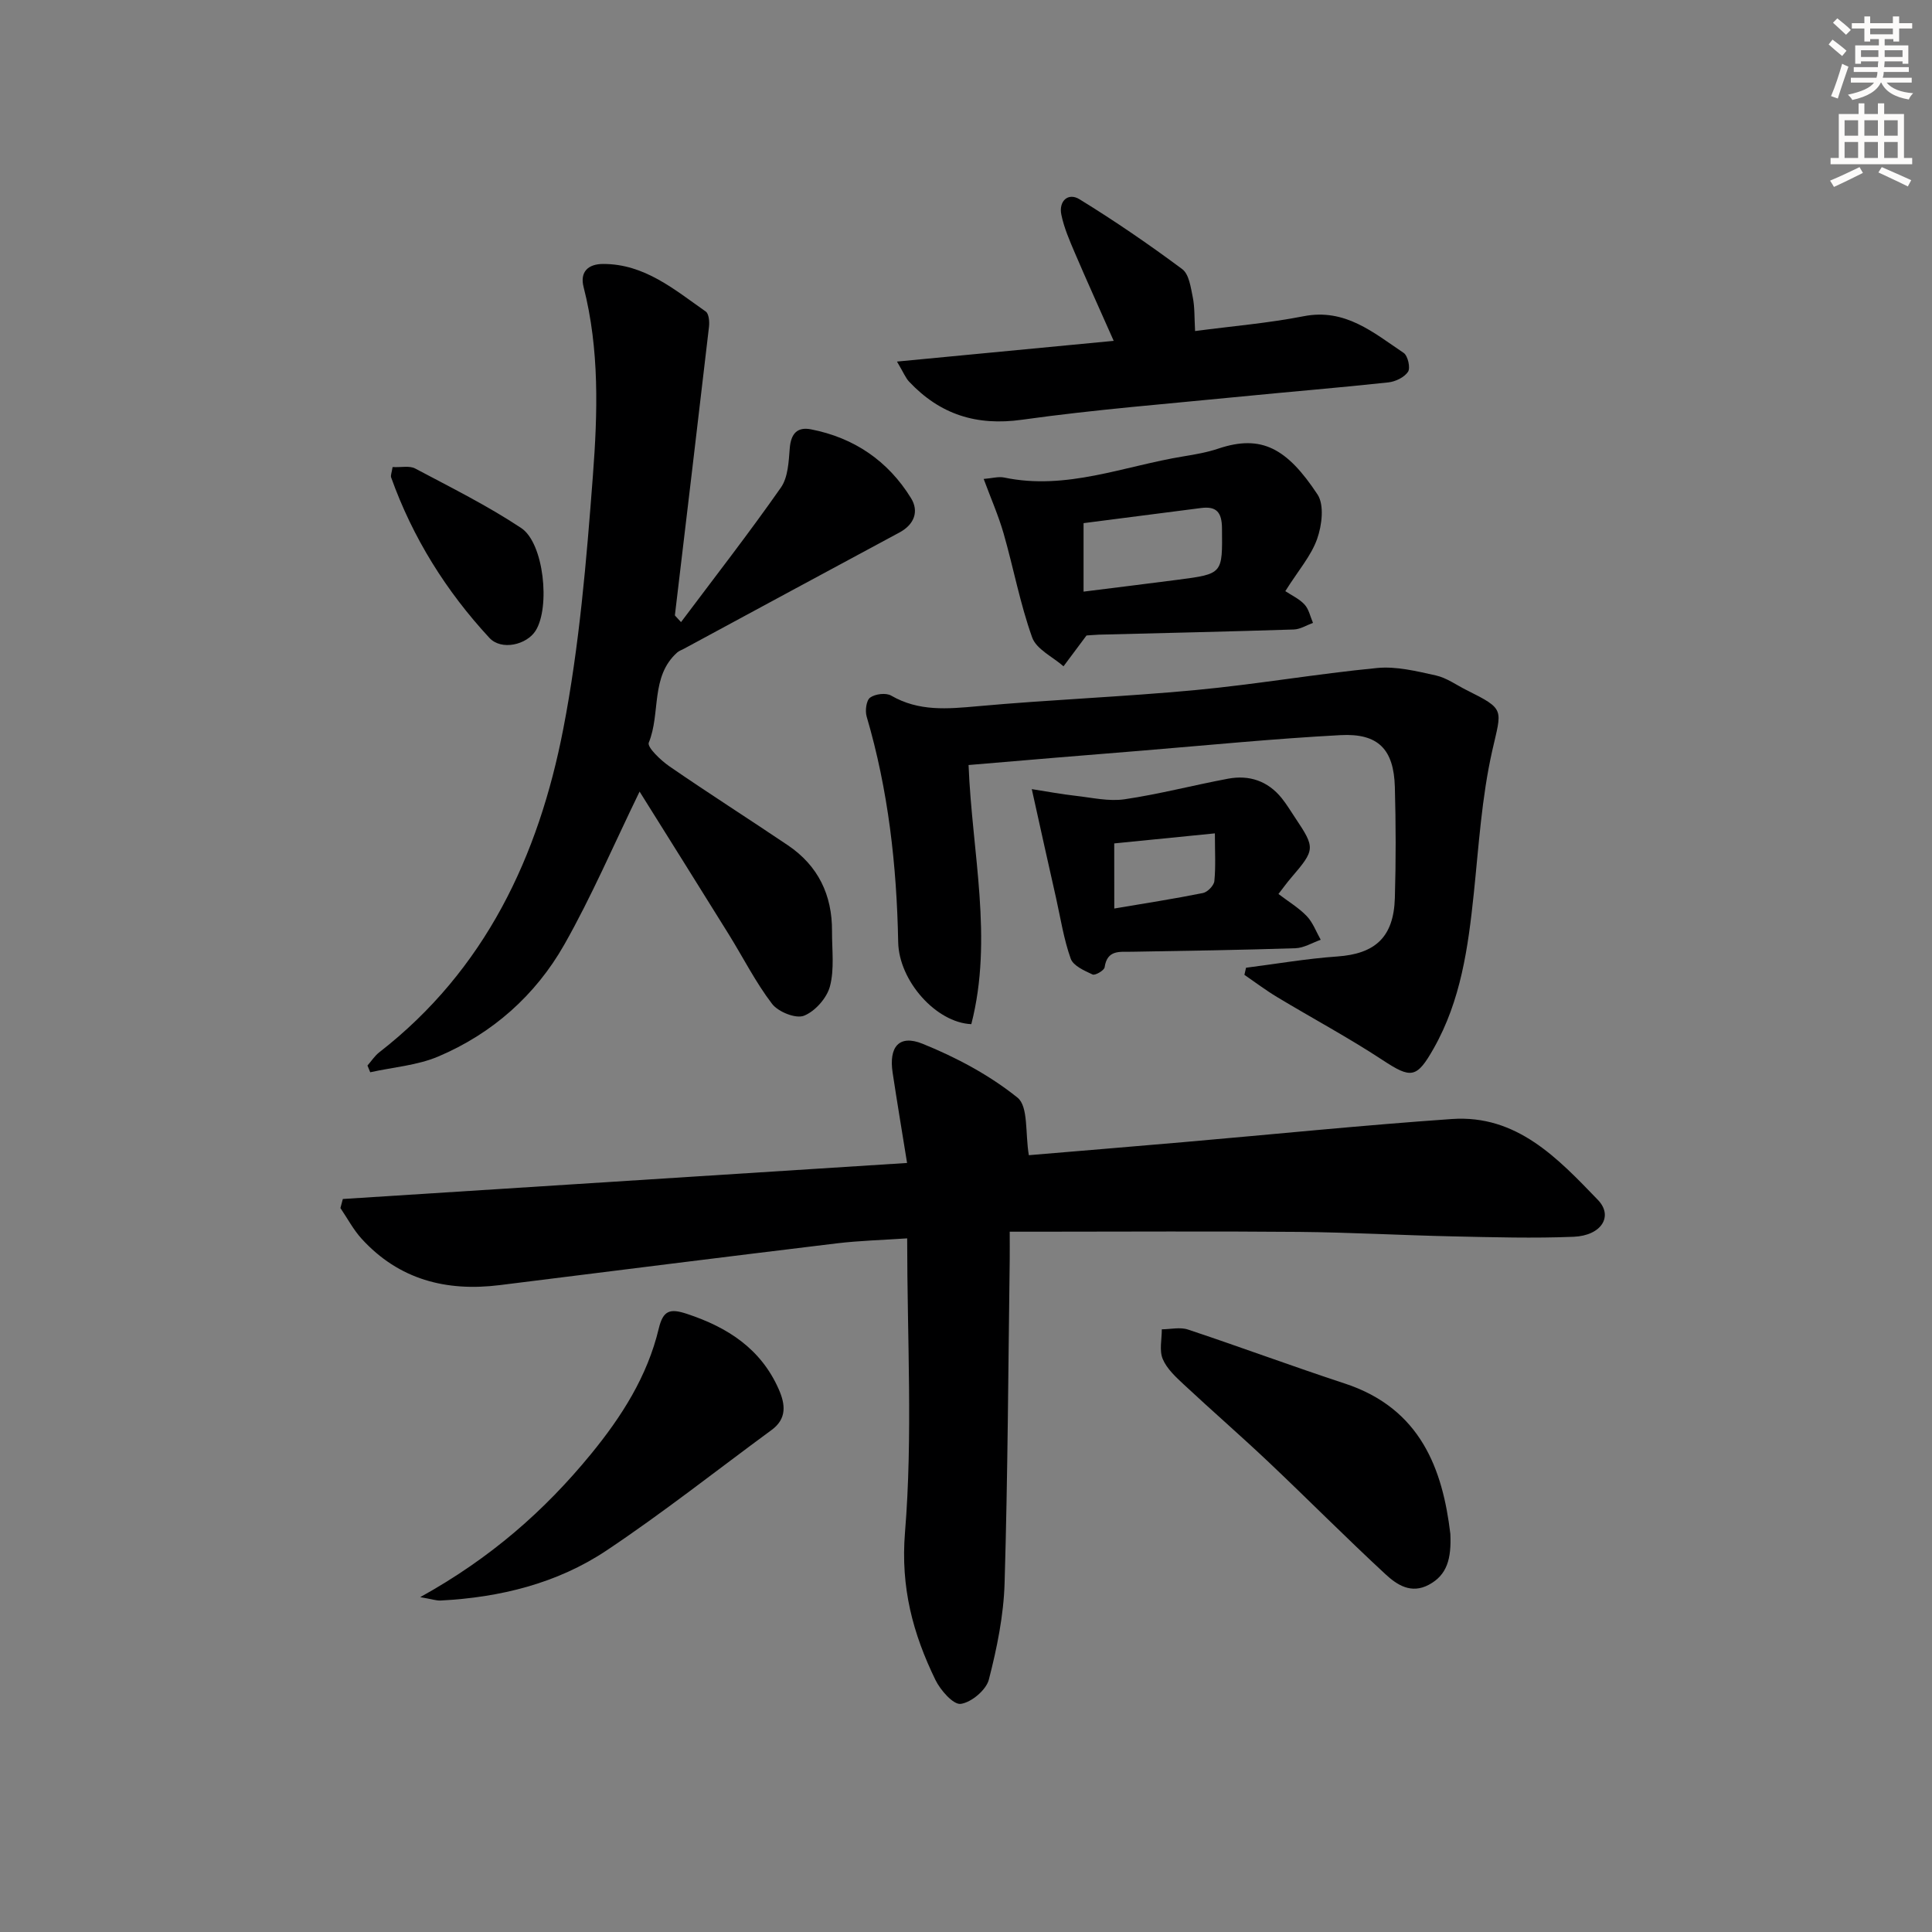
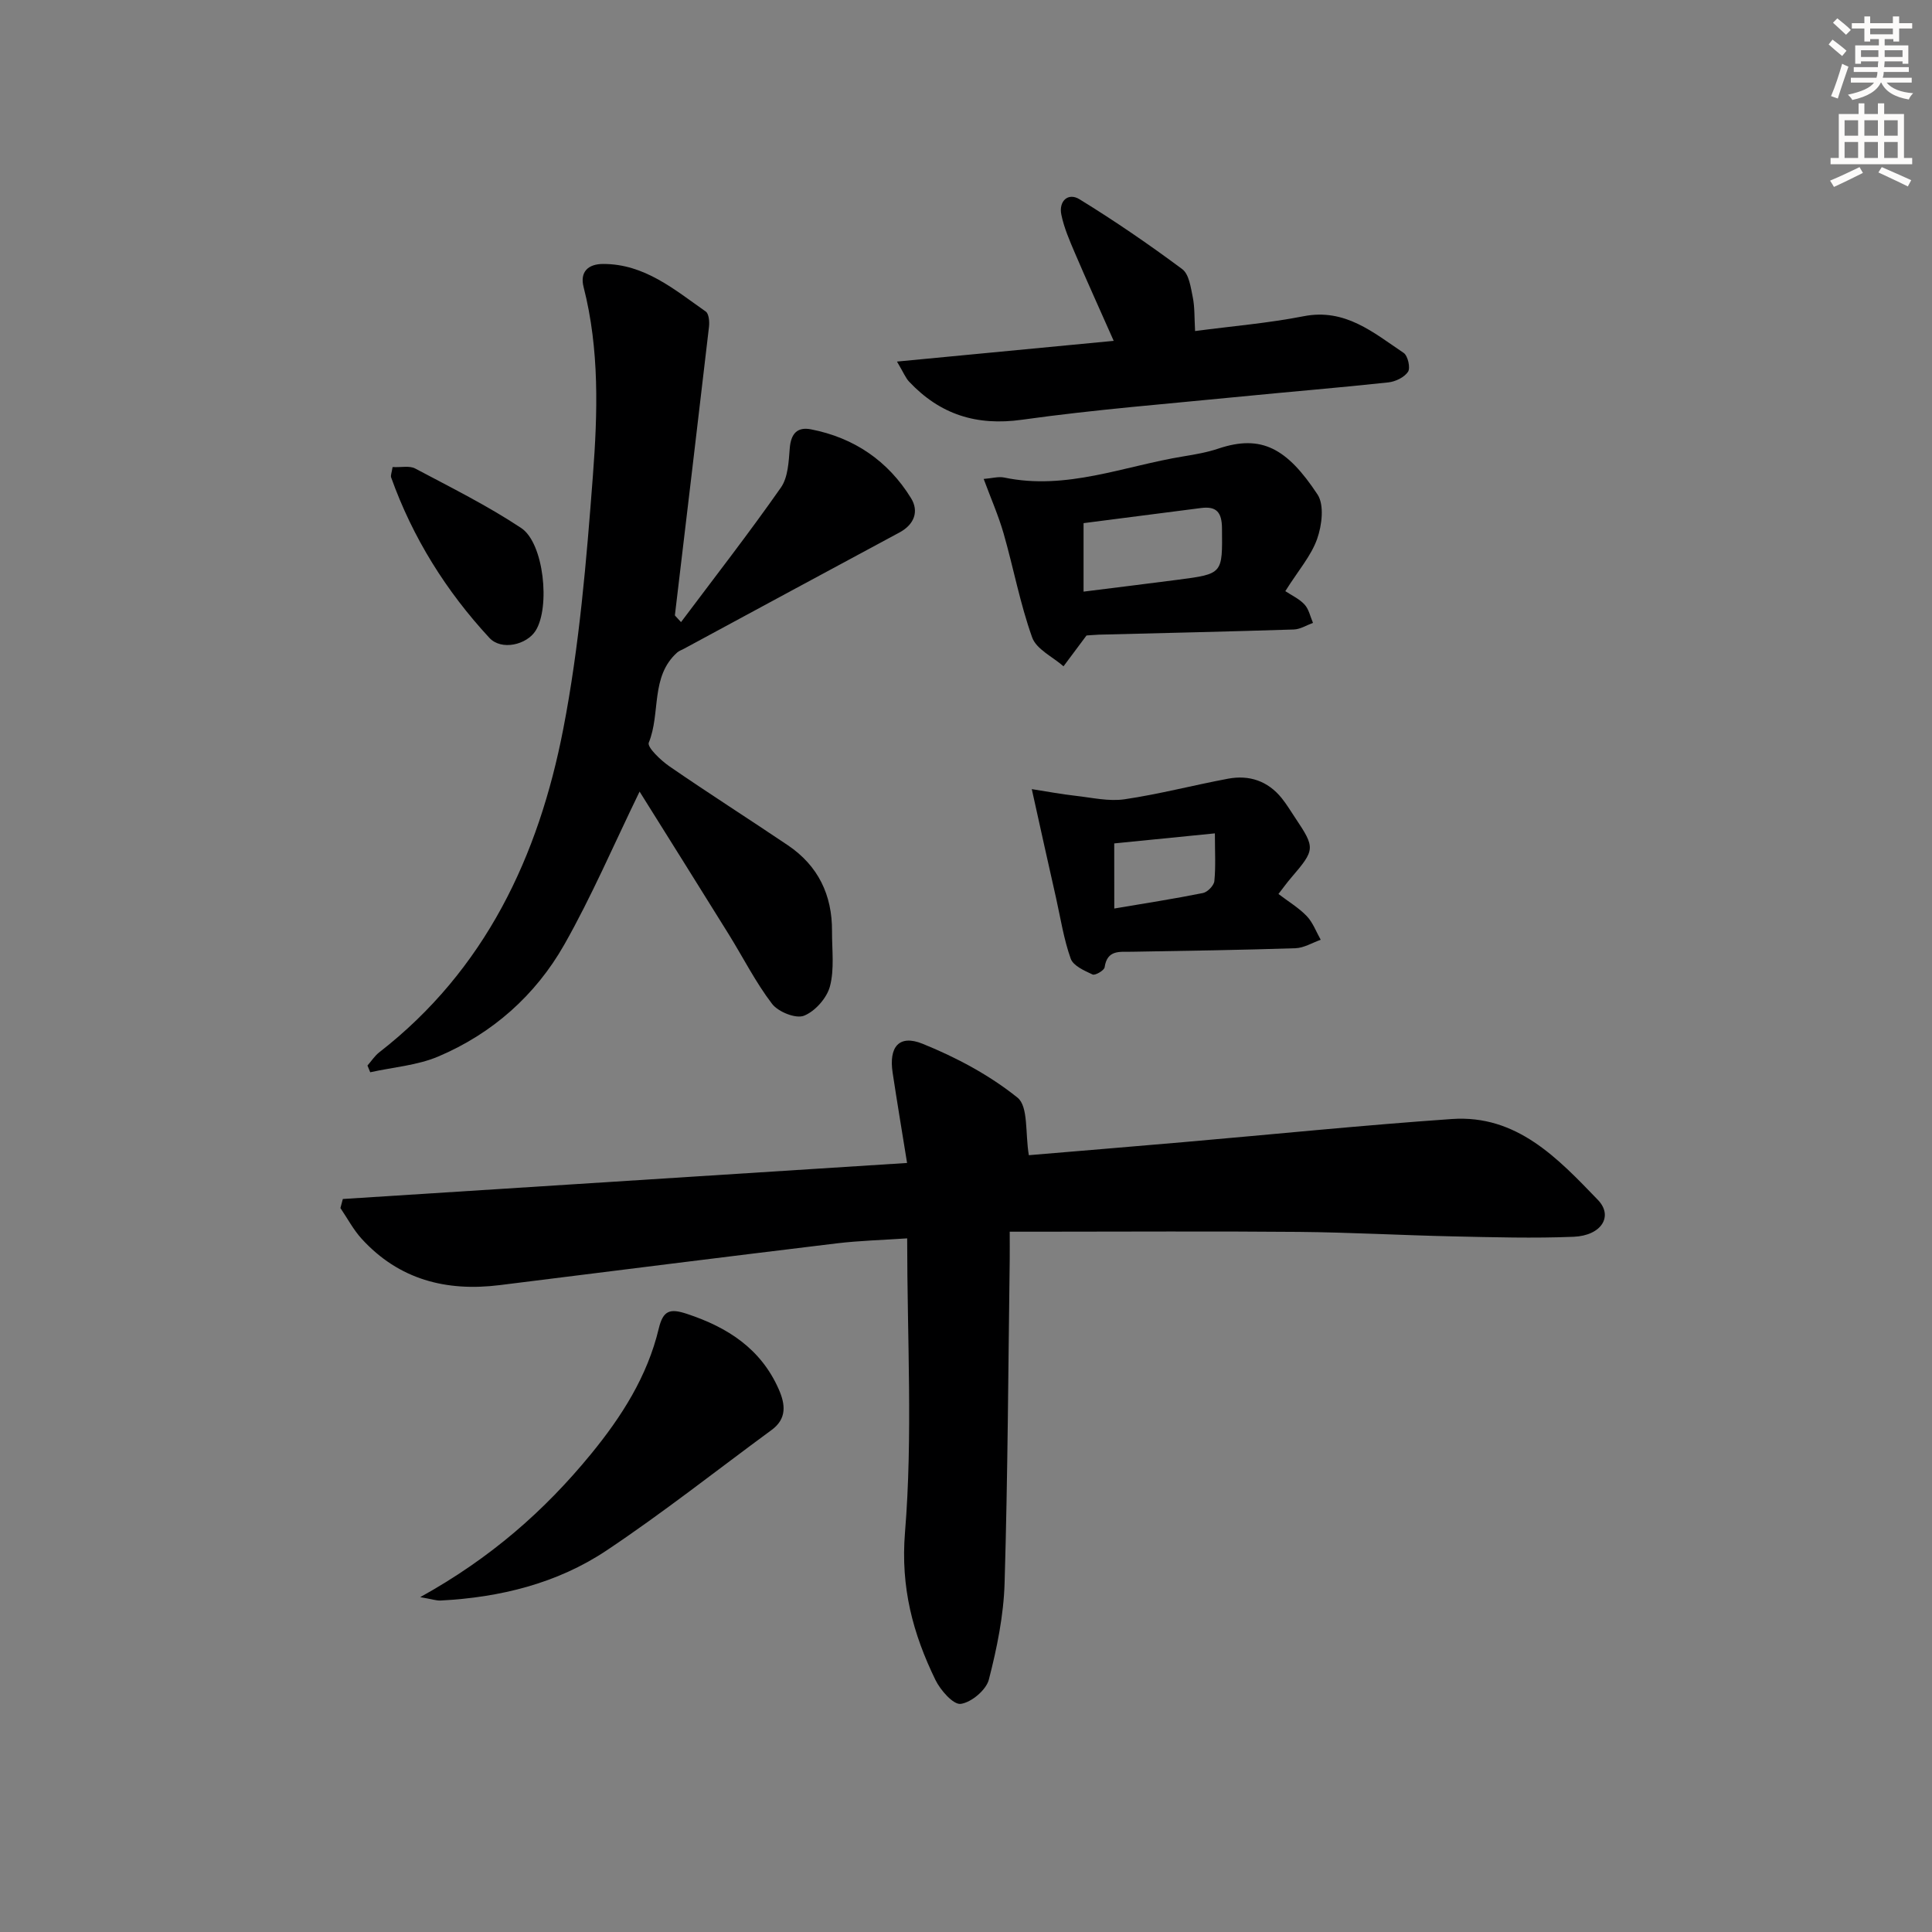
<svg xmlns="http://www.w3.org/2000/svg" enable-background="new 0 0 400 400" viewBox="0 0 400 400">
  <rect x="0" y="0" width="400" height="400" fill="#808080" stroke="none" />
  <g fill="#000001">
    <path d="m187.8 240.78c-1.07-6.65-2.08-12.66-2.99-18.69-.81-5.34 1.32-7.96 6.2-5.99 6.96 2.81 13.84 6.48 19.65 11.15 2.28 1.83 1.58 7.37 2.35 11.92 9.86-.83 20.92-1.74 31.98-2.7 18.54-1.61 37.05-3.5 55.61-4.79 13.43-.93 21.94 8.15 30.22 16.74 3.27 3.39.72 7.4-5 7.64-8.31.34-16.65.1-24.97-.08-10.64-.23-21.28-.83-31.93-.93-17.99-.16-35.99-.04-53.99-.04-1.79 0-3.58 0-5.88 0 0 2.28.02 4.06 0 5.84-.3 22.31-.4 44.62-1.06 66.92-.2 6.7-1.58 13.46-3.26 19.98-.56 2.15-3.62 4.72-5.82 5.02-1.53.21-4.19-2.82-5.23-4.94-4.67-9.6-7.24-19.15-6.31-30.56 1.63-19.94.45-40.11.45-60.88-5.14.35-9.91.47-14.63 1.04-23.25 2.81-46.49 5.74-69.73 8.64-11.06 1.38-20.86-1.13-28.58-9.59-1.72-1.89-2.95-4.23-4.4-6.37.17-.62.33-1.25.5-1.87 38.64-2.47 77.26-4.94 116.82-7.46z" />
    <path d="m132.42 163.89c-5.46 11.23-9.97 21.78-15.6 31.7-5.96 10.49-14.88 18.39-26.06 23.14-4.38 1.86-9.39 2.22-14.11 3.27-.19-.46-.38-.93-.57-1.39.81-.92 1.49-2 2.43-2.73 21.96-17.06 33.01-40.62 38.11-66.97 3.34-17.22 4.8-34.86 6.13-52.39.99-13.01 1.38-26.18-1.92-39.08-.8-3.11.88-4.78 4.03-4.79 8.59-.02 14.77 5.31 21.26 9.85.65.46.79 2.11.67 3.15-2.31 19.91-4.7 39.81-7.06 59.72-.01.1.19.23 1.27 1.43 7.05-9.4 14.1-18.46 20.68-27.86 1.48-2.12 1.61-5.37 1.83-8.14.24-2.98 1.52-4.47 4.4-3.91 8.93 1.74 15.96 6.54 20.71 14.25 1.66 2.69.72 5.43-2.39 7.1-14.91 8.01-29.8 16.07-44.69 24.11-.44.24-.94.4-1.31.72-5.62 5-3.41 12.6-5.91 18.69-.38.93 2.48 3.67 4.3 4.92 8.07 5.56 16.35 10.83 24.48 16.31 6.28 4.23 9.21 10.3 9.16 17.82-.02 3.82.52 7.82-.43 11.41-.64 2.42-3.09 5.18-5.39 6.08-1.69.66-5.32-.8-6.59-2.46-3.41-4.46-5.97-9.56-8.94-14.35-6.11-9.84-12.27-19.66-18.49-29.6z" />
-     <path d="m200.53 158.39c.72 18.17 5.13 35.93.57 53.65-7.29-.31-14.99-8.96-15.14-16.99-.3-15.85-2.04-31.45-6.53-46.7-.35-1.2-.08-3.34.72-3.92 1.05-.76 3.28-1.04 4.36-.41 5.72 3.31 11.64 2.76 17.87 2.2 15.06-1.37 30.19-1.94 45.24-3.36 12.54-1.18 24.99-3.35 37.52-4.56 3.97-.38 8.15.66 12.13 1.54 2.21.49 4.21 1.95 6.29 3 8.18 4.08 7.35 3.9 5.39 12.6-2.18 9.66-2.79 19.68-3.82 29.58-1.17 11.12-2.66 22.1-8.31 32.06-3.52 6.21-4.67 6.27-10.56 2.4-7.07-4.65-14.56-8.66-21.82-13.03-2.35-1.41-4.54-3.07-6.8-4.62.11-.49.23-.98.34-1.47 6.29-.8 12.56-1.89 18.88-2.33 7.86-.55 11.69-3.99 11.93-12.11.23-7.66.21-15.33 0-22.98-.22-7.79-3.42-11.15-11.23-10.74-13.76.73-27.49 2.09-41.23 3.22-11.75.93-23.48 1.93-35.8 2.97z" />
    <path d="m185.71 74.86c15.43-1.48 29.71-2.84 44.87-4.29-2.88-6.51-5.52-12.31-8.03-18.18-1.1-2.58-2.25-5.21-2.81-7.94-.58-2.79 1.38-4.66 3.77-3.19 7.3 4.49 14.38 9.34 21.26 14.46 1.41 1.05 1.76 3.77 2.18 5.81.42 2.07.32 4.24.48 7.01 7.8-1.03 15.19-1.64 22.43-3.06 8.64-1.71 14.5 3.39 20.76 7.59.86.58 1.43 3.09.9 3.9-.76 1.15-2.6 2.04-4.07 2.2-10.07 1.09-20.17 1.91-30.26 2.91-15.2 1.51-30.46 2.7-45.58 4.82-9.45 1.33-16.99-1.1-23.37-7.86-.75-.79-1.16-1.88-2.53-4.18z" />
    <path d="m224.95 131.57c-2.05 2.75-3.4 4.57-4.76 6.38-2.23-1.96-5.61-3.52-6.49-5.97-2.5-6.98-3.86-14.36-5.91-21.52-1.07-3.72-2.65-7.3-4.13-11.3 1.7-.13 3.04-.54 4.25-.29 12.87 2.7 24.8-2.38 37.09-4.38 2.45-.4 4.93-.83 7.27-1.62 8.91-2.98 14.2-.05 20.51 9.51 1.43 2.17.91 6.4-.08 9.19-1.23 3.5-3.88 6.51-6.59 10.82 1.3.87 2.9 1.59 3.99 2.78.9.98 1.18 2.51 1.74 3.79-1.32.48-2.64 1.33-3.98 1.37-13.45.43-26.89.73-40.34 1.07-1.12.05-2.26.15-2.57.17zm-.61-23.26v14.18c6.76-.85 13.15-1.63 19.53-2.46 9.36-1.22 9.22-1.23 9.13-10.66-.03-3.27-1.11-4.61-4.33-4.19-8 1.03-16 2.06-24.33 3.13z" />
-     <path d="m87 330.67c14.61-8.09 25.74-17.9 35.32-29.58 6.38-7.78 11.7-16.13 14.06-25.99.91-3.82 2.32-4.25 5.87-3.07 8.42 2.79 15.28 7.21 18.98 15.6 1.38 3.13 1.72 6.09-1.49 8.44-11.37 8.35-22.46 17.13-34.18 24.95-10.23 6.82-22.03 9.71-34.31 10.35-.9.05-1.82-.28-4.25-.7z" />
+     <path d="m87 330.67c14.61-8.09 25.74-17.9 35.32-29.58 6.38-7.78 11.7-16.13 14.06-25.99.91-3.82 2.32-4.25 5.87-3.07 8.42 2.79 15.28 7.21 18.98 15.6 1.38 3.13 1.72 6.09-1.49 8.44-11.37 8.35-22.46 17.13-34.18 24.95-10.23 6.82-22.03 9.71-34.31 10.35-.9.05-1.82-.28-4.25-.7" />
    <path d="m213.62 163.38c3.12.49 6.11 1.05 9.13 1.39 3.36.38 6.83 1.19 10.09.71 7.19-1.06 14.26-2.92 21.42-4.26 4.39-.82 8.22.47 11.09 4.01 1.04 1.29 1.89 2.73 2.82 4.11 4.17 6.24 4.14 6.56-.86 12.4-.85.99-1.62 2.06-2.62 3.35 2.08 1.59 4.21 2.86 5.86 4.58 1.27 1.33 1.95 3.24 2.89 4.9-1.74.61-3.47 1.69-5.23 1.75-11.29.37-22.59.54-33.89.73-2.5.04-5.09-.45-5.62 3.22-.09.65-1.96 1.73-2.49 1.49-1.7-.79-4.01-1.8-4.53-3.28-1.43-4.01-2.09-8.3-3.02-12.49-1.64-7.22-3.23-14.45-5.04-22.61zm17.08 24.72c6.37-1.08 12.4-2.01 18.36-3.21.95-.19 2.27-1.55 2.36-2.47.3-3.02.11-6.1.11-9.88-7.47.74-14.14 1.41-20.84 2.08.01 4.74.01 8.82.01 13.48z" />
-     <path d="m300.28 317.58c.23 5.17-.68 8.5-4.44 10.52-3.7 1.99-6.65 0-9.01-2.19-8.17-7.56-16.01-15.47-24.09-23.12-5.79-5.48-11.82-10.71-17.65-16.15-1.67-1.56-3.52-3.26-4.36-5.28-.74-1.76-.18-4.07-.19-6.14 1.81-.01 3.79-.5 5.42.05 10.86 3.61 21.59 7.6 32.46 11.17 15.75 5.18 20.27 17.79 21.86 31.14z" />
    <path d="m81.28 96.7c1.81.09 3.52-.32 4.68.3 7.42 3.94 14.99 7.7 21.96 12.33 4.71 3.14 6.02 16.4 2.98 21.24-1.84 2.93-7.08 4.19-9.58 1.49-8.96-9.68-15.88-20.73-20.34-33.22-.14-.41.12-.96.3-2.14z" />
  </g>
  <path d="m378.6 9.2.8-1c.9.7 1.9 1.4 2.9 2.3l-.9 1.1c-1.1-.9-2-1.7-2.8-2.4zm.5 10.7c.9-2.1 1.6-4.3 2.3-6.7.4.2.8.4 1.3.6-.7 2.1-1.5 4.3-2.2 6.6zm.4-15.2.9-.9c1 .8 2 1.6 2.8 2.4l-1 1c-1-.9-1.9-1.8-2.7-2.5zm12.5-1.3h1.2v1.4h2.7v1.1h-2.7v2.7h-1.2v-.5h-1.8v1.3h4.9v3.8h-1.2v-.5h-3.7c0 .4-.1.9-.1 1.2h5.1v1h-5.2c0 .5-.1.9-.2 1.2h6v1h-5.2c1.1 1.3 2.9 2 5.5 2.2-.4.4-.7.8-.9 1.3-2.9-.5-4.8-1.6-5.7-3.5h-.1c-.8 1.7-2.7 2.9-5.9 3.6-.2-.4-.6-.8-.9-1.1 2.8-.6 4.6-1.4 5.4-2.5h-4.8v-1h5.3c.1-.3.2-.7.2-1.2h-4.9v-1h5c0-.4 0-.8.1-1.2h-3.6v.5h-1.2v-3.8h4.9v-1.3h-1.8v.5h-1.2v-2.7h-2.6v-1.1h2.6v-1.4h1.2v1.4h4.7v-1.4zm-6.7 8.4h3.6c0-.4 0-.9 0-1.4h-3.6zm1.9-4.7h4.7v-1.2h-4.7zm6.7 3.3h-3.7v1.4h3.7z" fill="#fcfbfa" />
  <path d="m384.7 21.4h1.3v2.2h2.8v-2.2h1.3v2.2h4.1v9.1h1.7v1.3h-16.9v-1.3h1.7v-9.1h4.1v-2.2zm.3 13.2.7 1.2c-1.8.9-3.8 1.9-6 2.9-.2-.4-.5-.8-.8-1.3 2.4-1 4.4-2 6.1-2.8zm-3.1-6.5h2.8v-3.2h-2.8zm0 4.6h2.8v-3.3h-2.8zm4.1-4.6h2.8v-3.2h-2.8zm0 4.6h2.8v-3.3h-2.8zm3.6 1.9c2.1.9 4.1 1.8 6.1 2.7l-.7 1.3c-2.2-1.1-4.2-2-6.1-2.9zm3.3-9.7h-2.8v3.2h2.8zm-2.8 7.8h2.8v-3.3h-2.8z" fill="#fcfbfa" />
</svg>